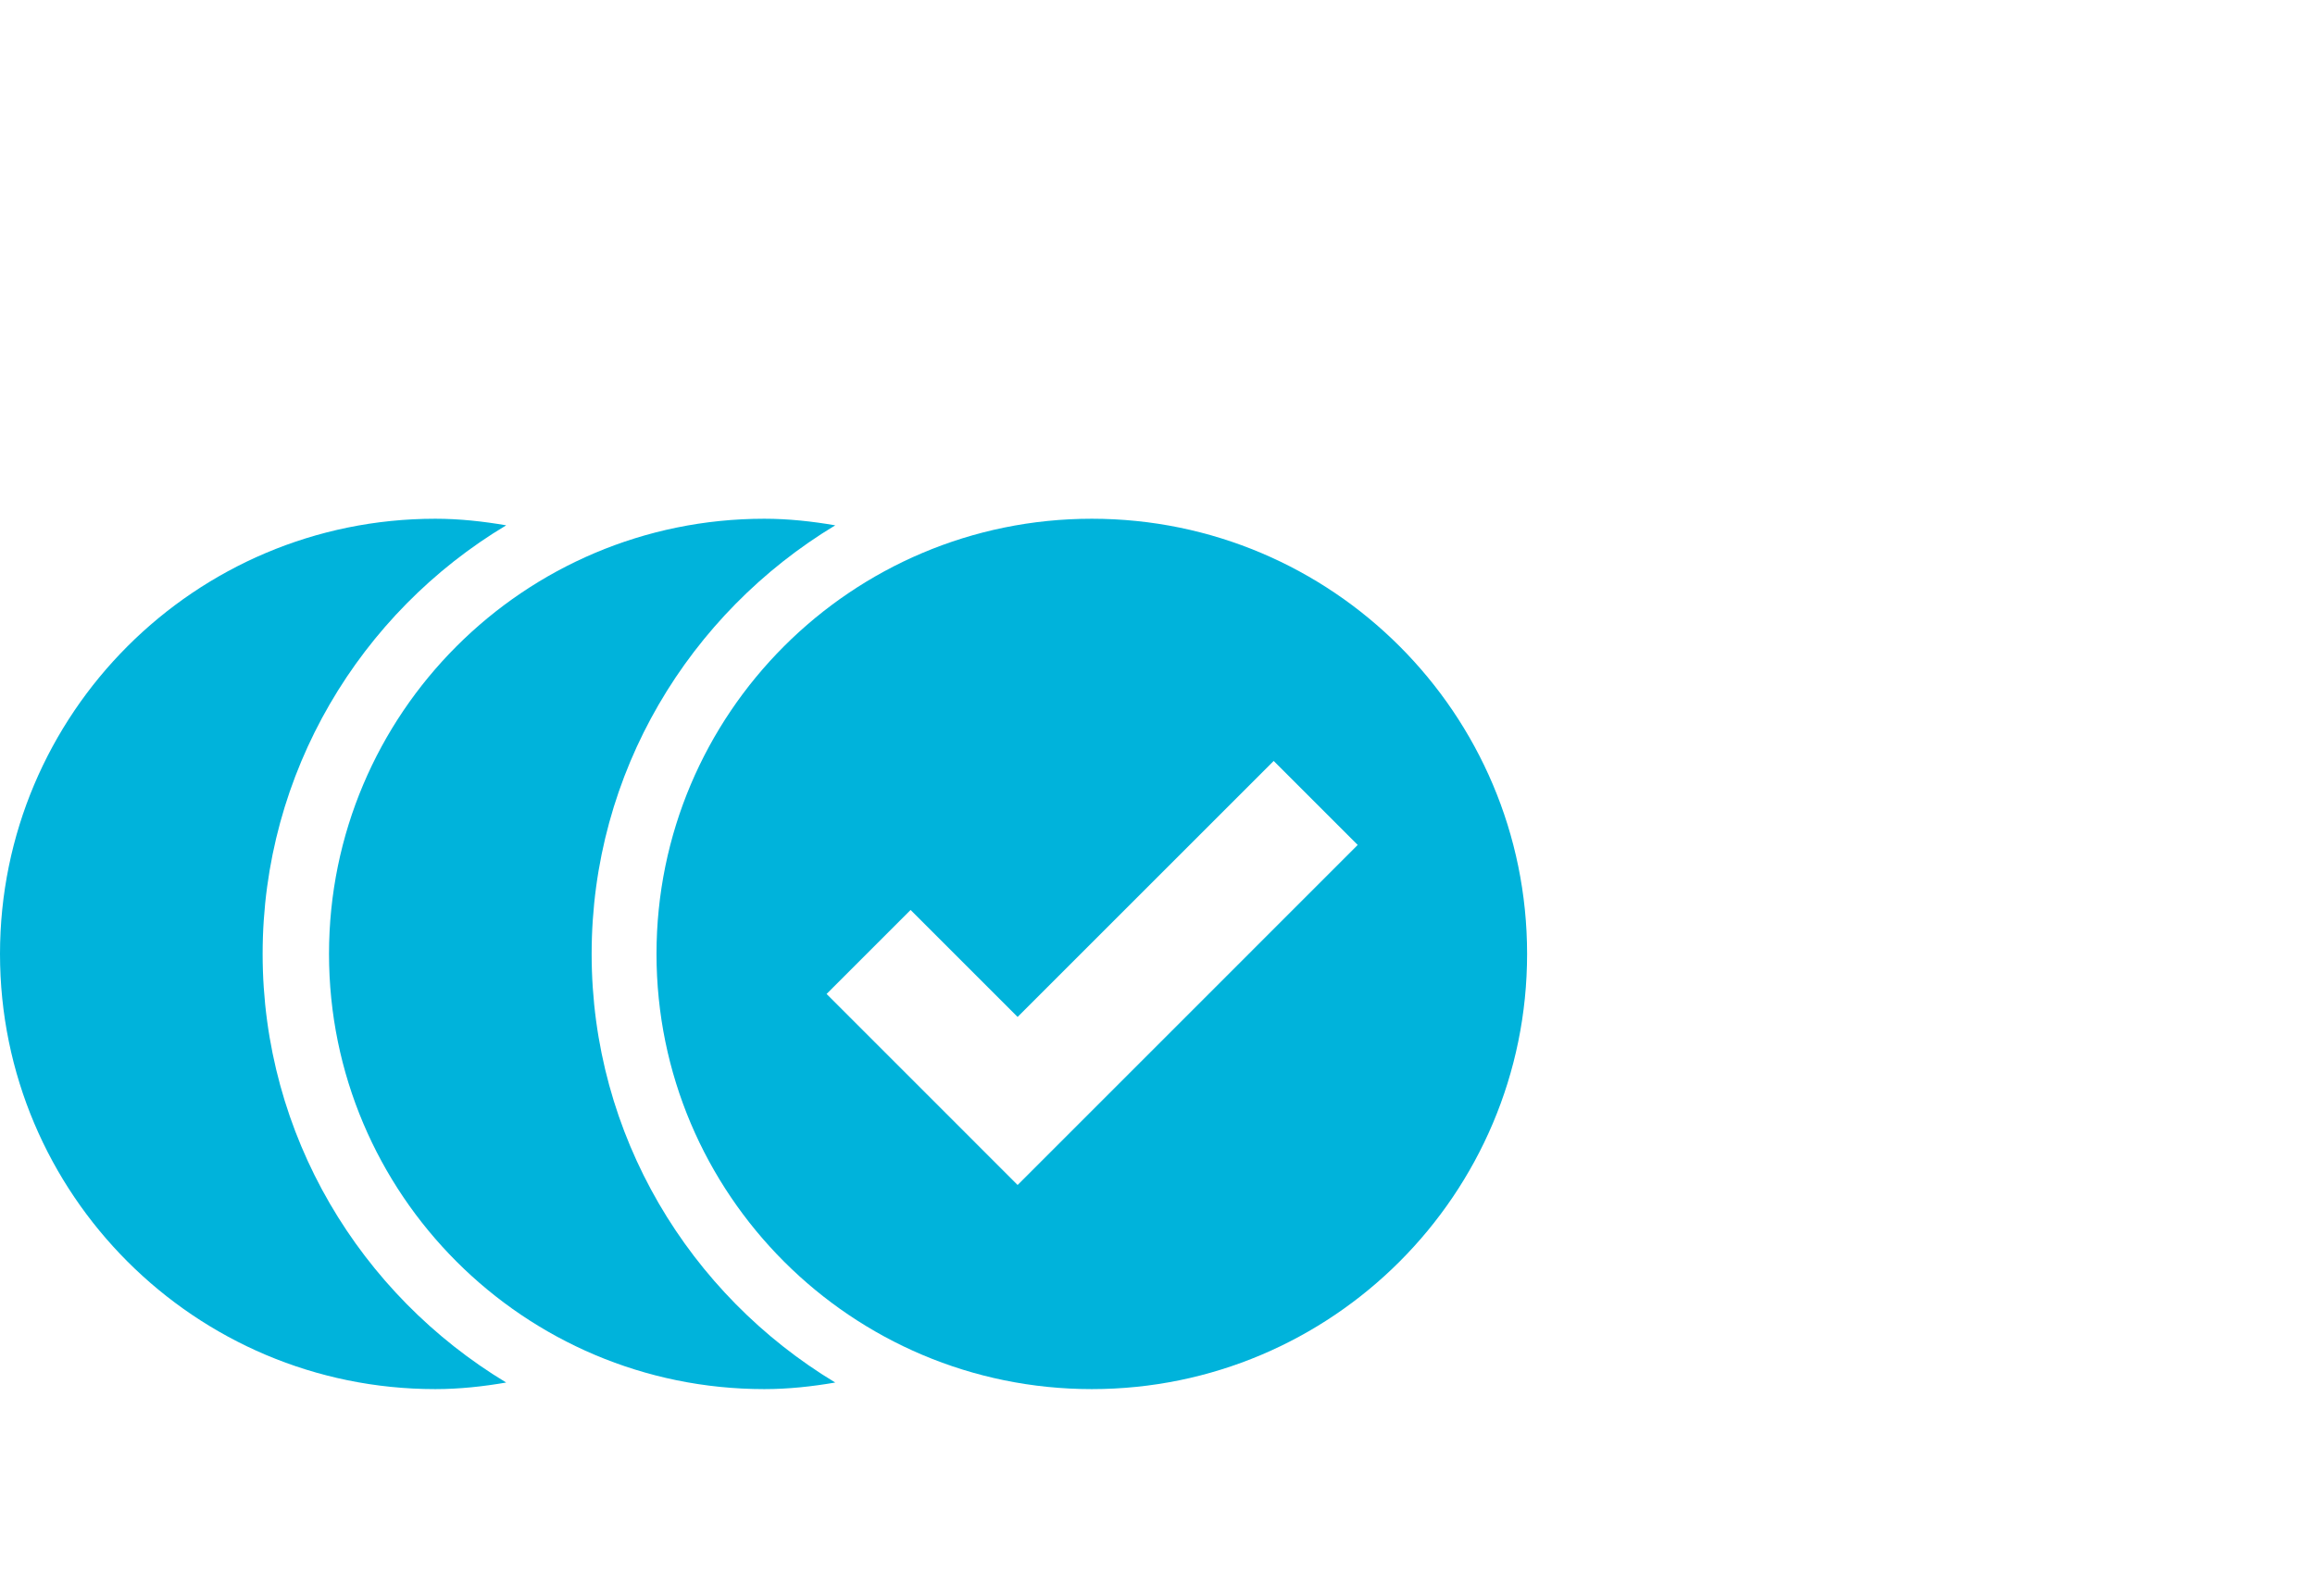
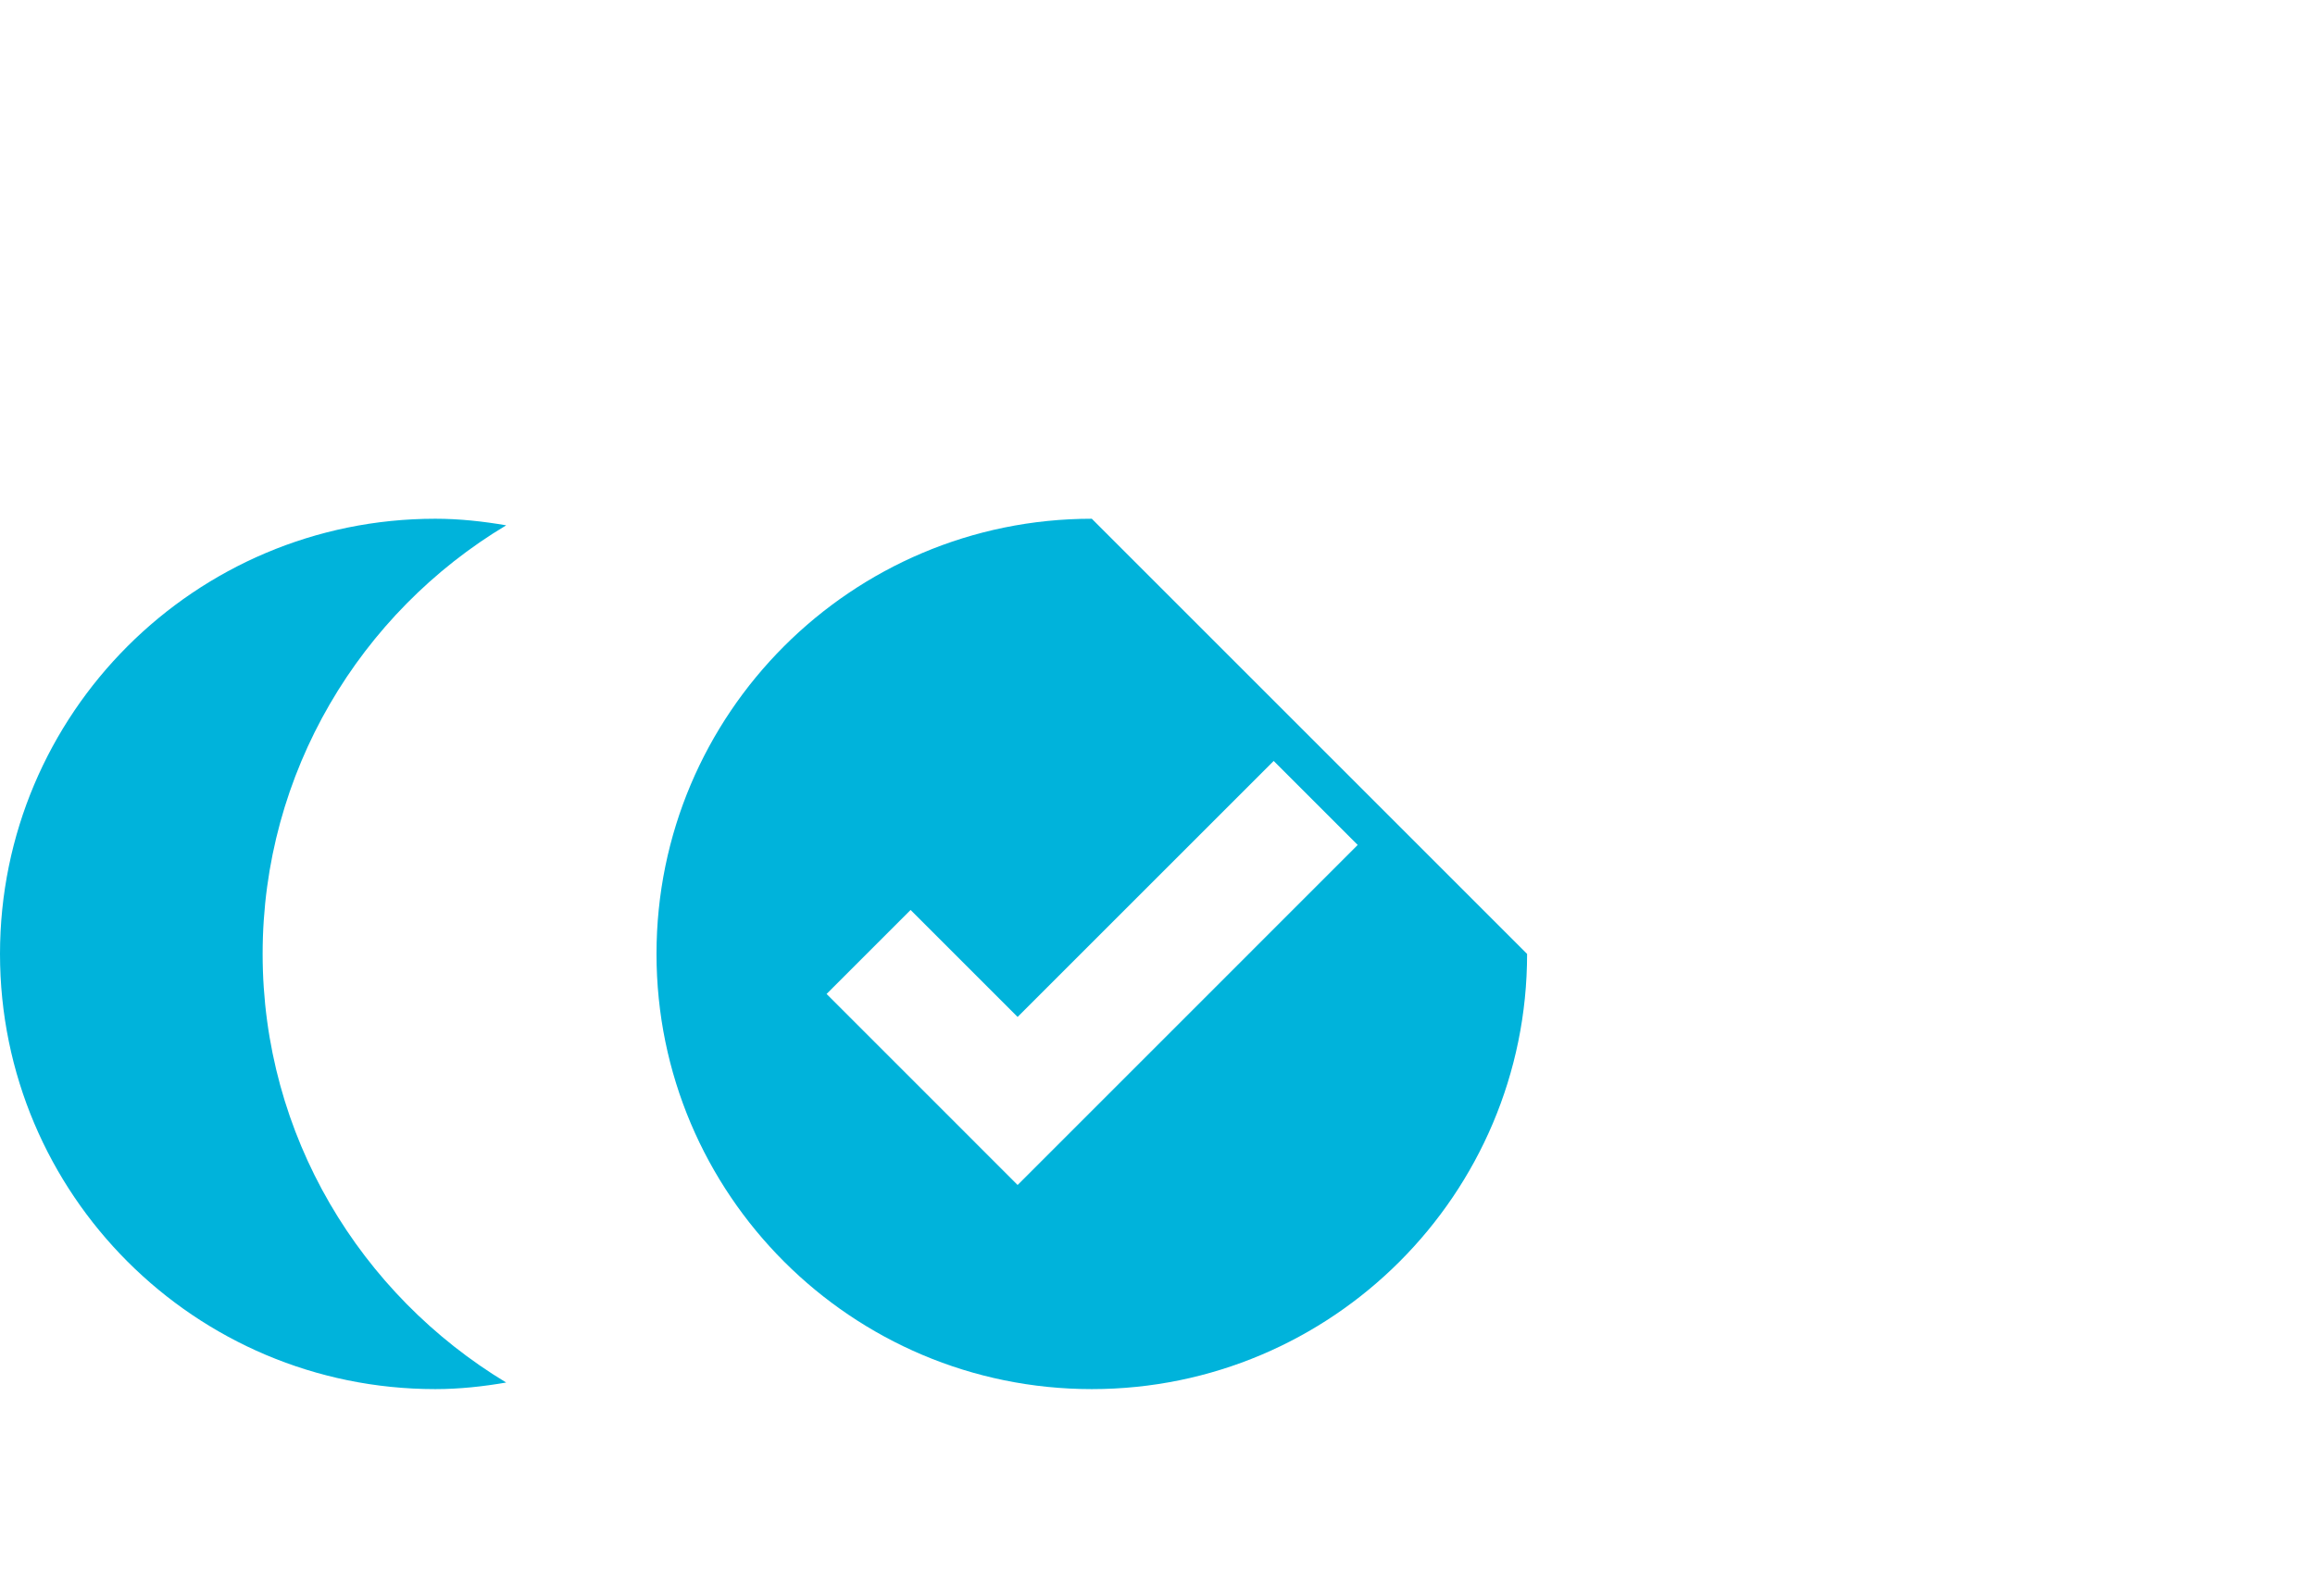
<svg xmlns="http://www.w3.org/2000/svg" width="58" height="40" viewBox="0 0 58 40" fill="none">
-   <path fill-rule="evenodd" clip-rule="evenodd" d="M14.823 23.906C14.823 19.349 17.274 15.369 20.926 13.165C20.35 13.066 19.758 13 19.149 13C13.129 13 8.243 17.886 8.243 23.906C8.243 29.926 13.129 34.812 19.149 34.812C19.758 34.812 20.35 34.746 20.926 34.647C17.274 32.443 14.823 28.462 14.823 23.906Z" fill="#00B3DB" />
-   <path fill-rule="evenodd" clip-rule="evenodd" d="M27.354 13C21.334 13 16.448 17.886 16.448 23.906C16.448 29.926 21.334 34.812 27.354 34.812C33.375 34.812 38.26 29.926 38.26 23.906C38.26 17.886 33.375 13 27.354 13ZM25.495 29.696L20.709 24.909L22.814 22.804L25.495 25.485L31.911 19.07L34.016 21.175L25.512 29.68L25.495 29.696Z" fill="#00B3DB" />
+   <path fill-rule="evenodd" clip-rule="evenodd" d="M27.354 13C21.334 13 16.448 17.886 16.448 23.906C16.448 29.926 21.334 34.812 27.354 34.812C33.375 34.812 38.26 29.926 38.26 23.906ZM25.495 29.696L20.709 24.909L22.814 22.804L25.495 25.485L31.911 19.07L34.016 21.175L25.512 29.68L25.495 29.696Z" fill="#00B3DB" />
  <path fill-rule="evenodd" clip-rule="evenodd" d="M6.58 23.906C6.58 19.349 9.031 15.352 12.682 13.165C12.107 13.066 11.514 13 10.906 13C4.885 13 0 17.886 0 23.906C0 29.926 4.885 34.812 10.906 34.812C11.514 34.812 12.107 34.746 12.682 34.647C9.031 32.443 6.58 28.462 6.58 23.906Z" fill="#00B3DB" />
</svg>